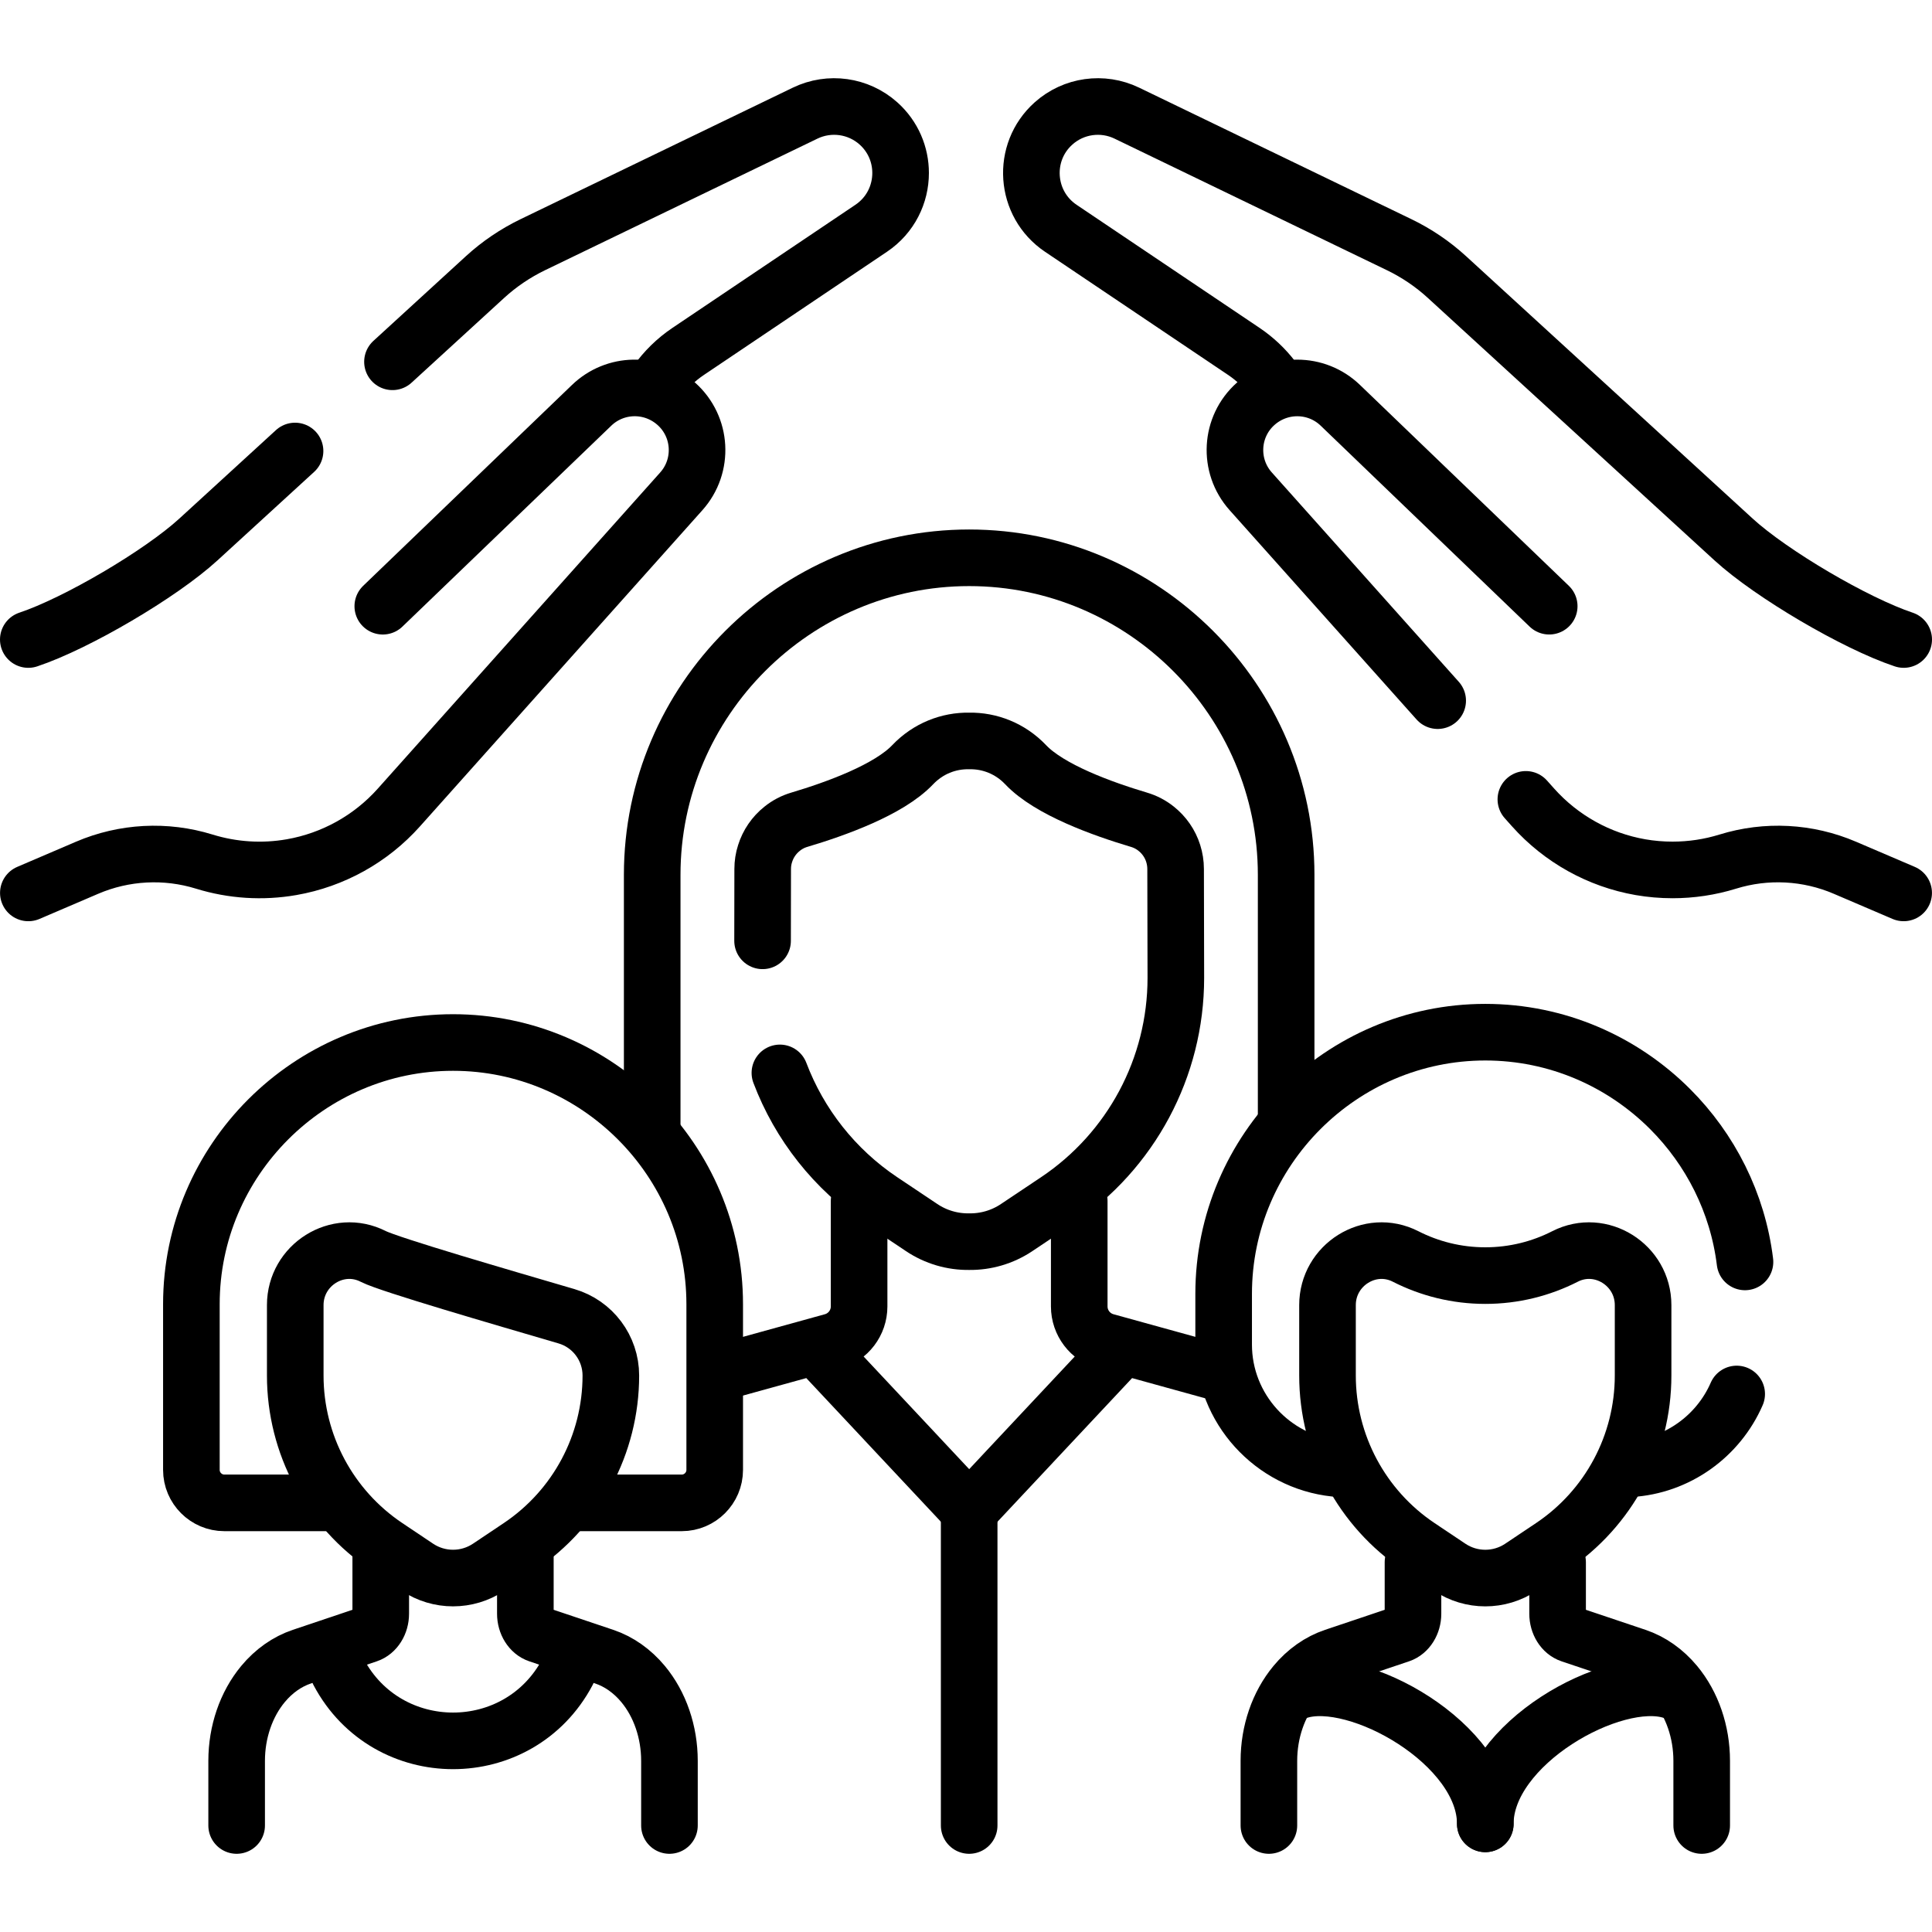
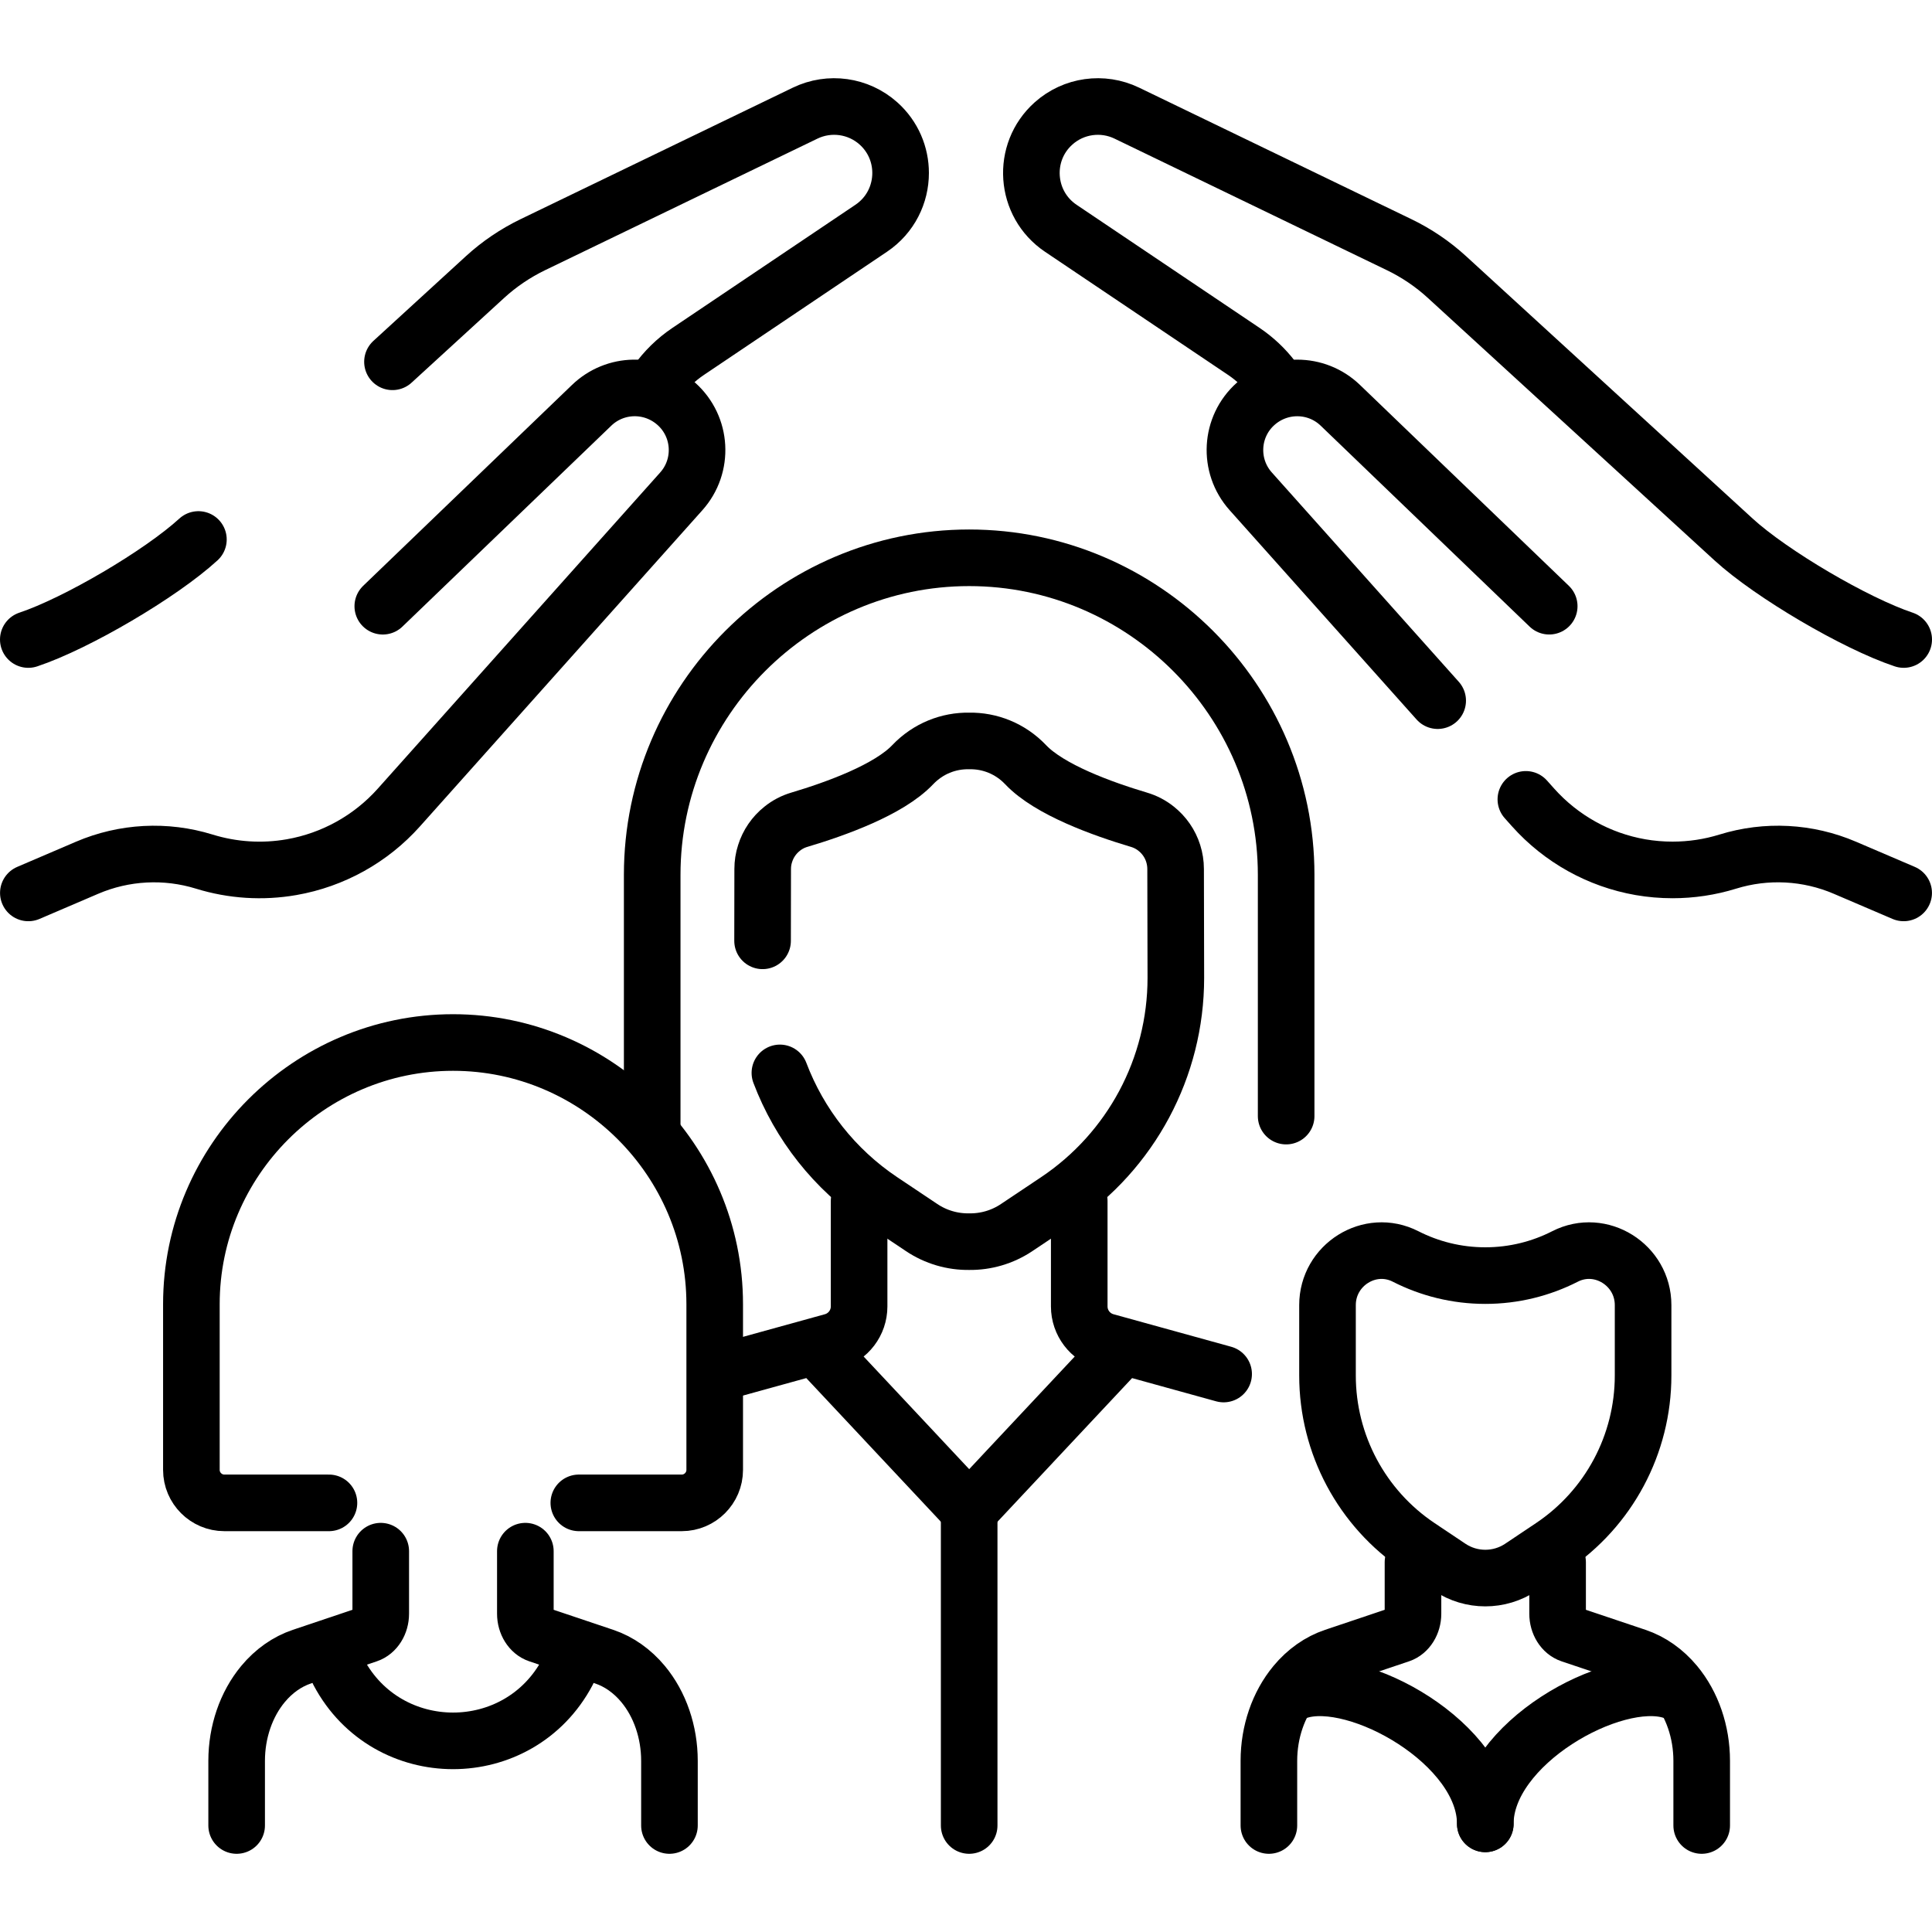
<svg xmlns="http://www.w3.org/2000/svg" version="1.1" id="Capa_1" x="0px" y="0px" viewBox="0 0 512 512" style="enable-background:new 0 0 512 512;" xml:space="preserve" width="512" height="512">
  <g>
    <g>
      <g>
        <g>
          <path style="fill:none;stroke:#000000;stroke-width:15;stroke-linecap:round;stroke-linejoin:round;stroke-miterlimit:10;" d="&#10;&#09;&#09;&#09;&#09;&#09;M104.01,95.88l24.53-22.46c3.77-3.45,8.03-6.33,12.63-8.56l72.21-34.88c6.43-3.1,14.09-2.03,19.41,2.72&#10;&#09;&#09;&#09;&#09;&#09;c3.95,3.53,5.88,8.35,5.88,13.14c0,5.61-2.64,11.19-7.8,14.66L182.4,93.11c-3.31,2.22-6.18,5.04-8.47,8.29" />
-           <path style="fill:none;stroke:#000000;stroke-width:15;stroke-linecap:round;stroke-linejoin:round;stroke-miterlimit:10;" d="&#10;&#09;&#09;&#09;&#09;&#09;M7.5,169.48c12.83-4.28,35.1-17.37,45.08-26.51l25.61-23.45" />
+           <path style="fill:none;stroke:#000000;stroke-width:15;stroke-linecap:round;stroke-linejoin:round;stroke-miterlimit:10;" d="&#10;&#09;&#09;&#09;&#09;&#09;M7.5,169.48c12.83-4.28,35.1-17.37,45.08-26.51" />
          <path style="fill:none;stroke:#000000;stroke-width:15;stroke-linecap:round;stroke-linejoin:round;stroke-miterlimit:10;" d="&#10;&#09;&#09;&#09;&#09;&#09;M7.511,236.632l15.556-6.663c9.841-4.215,20.856-4.794,31.076-1.632h0c7.481,2.314,15.407,2.819,23.125,1.472l0,0&#10;&#09;&#09;&#09;&#09;&#09;c10.983-1.917,21.001-7.485,28.431-15.804l74.853-83.799c6.04-6.762,5.46-17.135-1.294-23.168l0,0&#10;&#09;&#09;&#09;&#09;&#09;c-6.484-5.792-16.247-5.609-22.461,0.37c-18.865,18.149-55.354,53.246-55.354,53.246" />
        </g>
      </g>
      <g>
        <g>
          <path style="fill:none;stroke:#000000;stroke-width:15;stroke-linecap:round;stroke-linejoin:round;stroke-miterlimit:10;" d="&#10;&#09;&#09;&#09;&#09;&#09;M504.5,169.479c-12.835-4.277-35.104-17.372-45.085-26.51l-75.956-69.544c-3.771-3.452-8.025-6.336-12.628-8.56l-72.208-34.881&#10;&#09;&#09;&#09;&#09;&#09;c-6.43-3.106-14.094-2.032-19.415,2.72l0,0c-8.582,7.665-7.633,21.371,1.923,27.799L329.6,93.107&#10;&#09;&#09;&#09;&#09;&#09;c2.952,1.986,5.553,4.436,7.705,7.249" />
          <path style="fill:none;stroke:#000000;stroke-width:15;stroke-linecap:round;stroke-linejoin:round;stroke-miterlimit:10;" d="&#10;&#09;&#09;&#09;&#09;&#09;M381,185.68l-49.55-55.48c-6.04-6.76-5.46-17.13,1.29-23.16c3.17-2.83,7.12-4.23,11.05-4.23c4.13,0,8.23,1.54,11.41,4.6&#10;&#09;&#09;&#09;&#09;&#09;c18.87,18.15,55.36,53.24,55.36,53.24" />
          <path style="fill:none;stroke:#000000;stroke-width:15;stroke-linecap:round;stroke-linejoin:round;stroke-miterlimit:10;" d="&#10;&#09;&#09;&#09;&#09;&#09;M404.37,211.84l1.93,2.16c3.72,4.16,8.08,7.63,12.88,10.3c4.81,2.68,10.06,4.55,15.55,5.51c2.82,0.49,5.67,0.73,8.51,0.73&#10;&#09;&#09;&#09;&#09;&#09;c4.94,0,9.87-0.73,14.62-2.2c10.22-3.17,21.23-2.59,31.07,1.63l15.56,6.66" />
        </g>
      </g>
    </g>
    <path style="fill:none;stroke:#000000;stroke-width:15;stroke-linecap:round;stroke-linejoin:round;stroke-miterlimit:10;" d="&#10;&#09;&#09;M172.839,298.263v-66.441c0-46.201,37.801-84.002,84.002-84.002h0c46.201,0,84.002,37.801,84.002,84.002v63.955" />
    <g>
      <path style="fill:none;stroke:#000000;stroke-width:15;stroke-linecap:round;stroke-linejoin:round;stroke-miterlimit:10;" d="&#10;&#09;&#09;&#09;M286.009,318.273v27.941c0,4.339,2.897,8.145,7.079,9.301l31.187,8.617" />
      <path style="fill:none;stroke:#000000;stroke-width:15;stroke-linecap:round;stroke-linejoin:round;stroke-miterlimit:10;" d="&#10;&#09;&#09;&#09;M191.253,363.621l29.339-8.106c4.183-1.156,7.079-4.961,7.079-9.301v-27.941" />
    </g>
    <path style="fill:none;stroke:#000000;stroke-width:15;stroke-linecap:round;stroke-linejoin:round;stroke-miterlimit:10;" d="&#10;&#09;&#09;M202.09,249.33l0.03-19.04c0-1.4,0.21-2.77,0.63-4.06c0.81-2.61,2.39-4.91,4.52-6.6c1.33-1.08,2.89-1.9,4.59-2.4&#10;&#09;&#09;c9.6-2.86,23.7-7.92,30.01-14.57c4.08-4.29,9.54-6.4,14.97-6.3c5.44-0.1,10.89,2.01,14.97,6.3c6.3,6.65,20.4,11.71,29.99,14.57&#10;&#09;&#09;c1.71,0.5,3.28,1.33,4.61,2.4c2.11,1.68,3.69,3.96,4.5,6.54c0.41,1.31,0.64,2.7,0.64,4.12l0.06,28.87&#10;&#09;&#09;c0,23.71-11.83,45.85-31.54,59.04l-10.62,7.1c-3.81,2.56-8.22,3.81-12.62,3.75c-4.39,0.06-8.8-1.19-12.61-3.75l-10.62-7.1&#10;&#09;&#09;c-12.45-8.34-21.76-20.25-26.92-33.87" />
    <g>
      <line style="fill:none;stroke:#000000;stroke-width:15;stroke-linecap:round;stroke-linejoin:round;stroke-miterlimit:10;" x1="219.418" y1="360.371" x2="257.233" y2="400.725" />
      <line style="fill:none;stroke:#000000;stroke-width:15;stroke-linecap:round;stroke-linejoin:round;stroke-miterlimit:10;" x1="256.448" y1="400.732" x2="294.263" y2="360.378" />
    </g>
    <line style="fill:none;stroke:#000000;stroke-width:15;stroke-linecap:round;stroke-linejoin:round;stroke-miterlimit:10;" x1="256.84" y1="400.732" x2="256.84" y2="483.774" />
    <g>
      <g>
        <path style="fill:none;stroke:#000000;stroke-width:15;stroke-linecap:round;stroke-linejoin:round;stroke-miterlimit:10;" d="&#10;&#09;&#09;&#09;&#09;M100.901,411.077v16.572c0,2.574-1.412,4.831-3.451,5.516l-17.459,5.869c-3.88,1.304-7.42,3.796-10.282,7.239l0,0&#10;&#09;&#09;&#09;&#09;c-4.476,5.382-6.995,12.72-6.995,20.377v17.125" />
        <path style="fill:none;stroke:#000000;stroke-width:15;stroke-linecap:round;stroke-linejoin:round;stroke-miterlimit:10;" d="&#10;&#09;&#09;&#09;&#09;M177.411,483.774V466.65c0-7.657-2.519-14.995-6.995-20.377l0,0c-2.863-3.442-6.403-5.935-10.282-7.239l-17.459-5.869&#10;&#09;&#09;&#09;&#09;c-2.039-0.685-3.451-2.943-3.451-5.516v-16.572" />
      </g>
    </g>
    <path style="fill:none;stroke:#000000;stroke-width:15;stroke-linecap:round;stroke-linejoin:round;stroke-miterlimit:10;" d="&#10;&#09;&#09;M89.742,443.118L89.742,443.118c12.908,24.304,47.732,24.304,60.641,0l0,0" />
    <path style="fill:none;stroke:#000000;stroke-width:15;stroke-linecap:round;stroke-linejoin:round;stroke-miterlimit:10;" d="&#10;&#09;&#09;M87.174,398.275H59.447c-4.801,0-8.729-3.928-8.729-8.729v-43.928c0-38.139,31.204-69.343,69.343-69.343h0&#10;&#09;&#09;c38.139,0,69.343,31.204,69.343,69.343v43.928c0,4.801-3.928,8.729-8.729,8.729h-27.281" />
-     <path style="fill:none;stroke:#000000;stroke-width:15;stroke-linecap:round;stroke-linejoin:round;stroke-miterlimit:10;" d="&#10;&#09;&#09;M150.114,348.816c6.978,2.044,11.768,8.443,11.768,15.715v0c0,18.211-9.09,35.218-24.226,45.347l-8.154,5.46&#10;&#09;&#09;c-5.717,3.815-13.172,3.815-18.879,0l-8.154-5.46c-15.136-10.128-24.226-27.136-24.226-45.347v-18.673&#10;&#09;&#09;c0-10.622,11.218-17.717,20.689-12.884C103.17,335.136,132.557,343.673,150.114,348.816z" />
    <g>
      <g>
        <path style="fill:none;stroke:#000000;stroke-width:15;stroke-linecap:round;stroke-linejoin:round;stroke-miterlimit:10;" d="&#10;&#09;&#09;&#09;&#09;M374.457,414v13.649c0,2.574-1.412,4.831-3.451,5.516l-17.459,5.869c-3.88,1.304-7.42,3.796-10.282,7.239l0,0&#10;&#09;&#09;&#09;&#09;c-4.476,5.382-6.995,12.72-6.995,20.377v17.125" />
        <path style="fill:none;stroke:#000000;stroke-width:15;stroke-linecap:round;stroke-linejoin:round;stroke-miterlimit:10;" d="&#10;&#09;&#09;&#09;&#09;M450.967,483.774V466.65c0-7.657-2.519-14.995-6.995-20.377v0c-2.863-3.442-6.403-5.935-10.282-7.239l-17.459-5.869&#10;&#09;&#09;&#09;&#09;c-2.039-0.685-3.451-2.943-3.451-5.516V414" />
      </g>
    </g>
    <path style="fill:none;stroke:#000000;stroke-width:15;stroke-linecap:round;stroke-linejoin:round;stroke-miterlimit:10;" d="&#10;&#09;&#09;M393.619,483.337c0-21.154-33.888-40.126-49.351-35.282" />
    <path style="fill:none;stroke:#000000;stroke-width:15;stroke-linecap:round;stroke-linejoin:round;stroke-miterlimit:10;" d="&#10;&#09;&#09;M393.619,483.337c0-21.154,33.888-40.126,49.351-35.282" />
-     <path style="fill:none;stroke:#000000;stroke-width:15;stroke-linecap:round;stroke-linejoin:round;stroke-miterlimit:10;" d="&#10;&#09;&#09;M431.87,389.25c12.69-0.72,23.52-8.7,28.37-19.83" />
-     <path style="fill:none;stroke:#000000;stroke-width:15;stroke-linecap:round;stroke-linejoin:round;stroke-miterlimit:10;" d="&#10;&#09;&#09;M353.78,389.13c-16.52-1.75-29.5-15.83-29.5-32.8v-13.45c0-38.13,31.2-69.34,69.34-69.34c19.07,0,36.4,7.8,48.97,20.37&#10;&#09;&#09;c10.68,10.68,17.92,24.81,19.85,40.51" />
    <path style="fill:none;stroke:#000000;stroke-width:15;stroke-linecap:round;stroke-linejoin:round;stroke-miterlimit:10;" d="&#10;&#09;&#09;M393.619,338.046L393.619,338.046c-7.592,0-14.774-1.832-21.13-5.074c-9.468-4.83-20.687,2.259-20.687,12.888v18.669&#10;&#09;&#09;c0,18.211,9.085,35.222,24.221,45.35l8.154,5.456c5.714,3.824,13.171,3.824,18.885,0l8.154-5.456&#10;&#09;&#09;c15.136-10.128,24.221-27.138,24.221-45.35v-18.669c0-10.629-11.219-17.718-20.687-12.888&#10;&#09;&#09;C408.393,336.214,401.21,338.046,393.619,338.046z" />
  </g>
</svg>